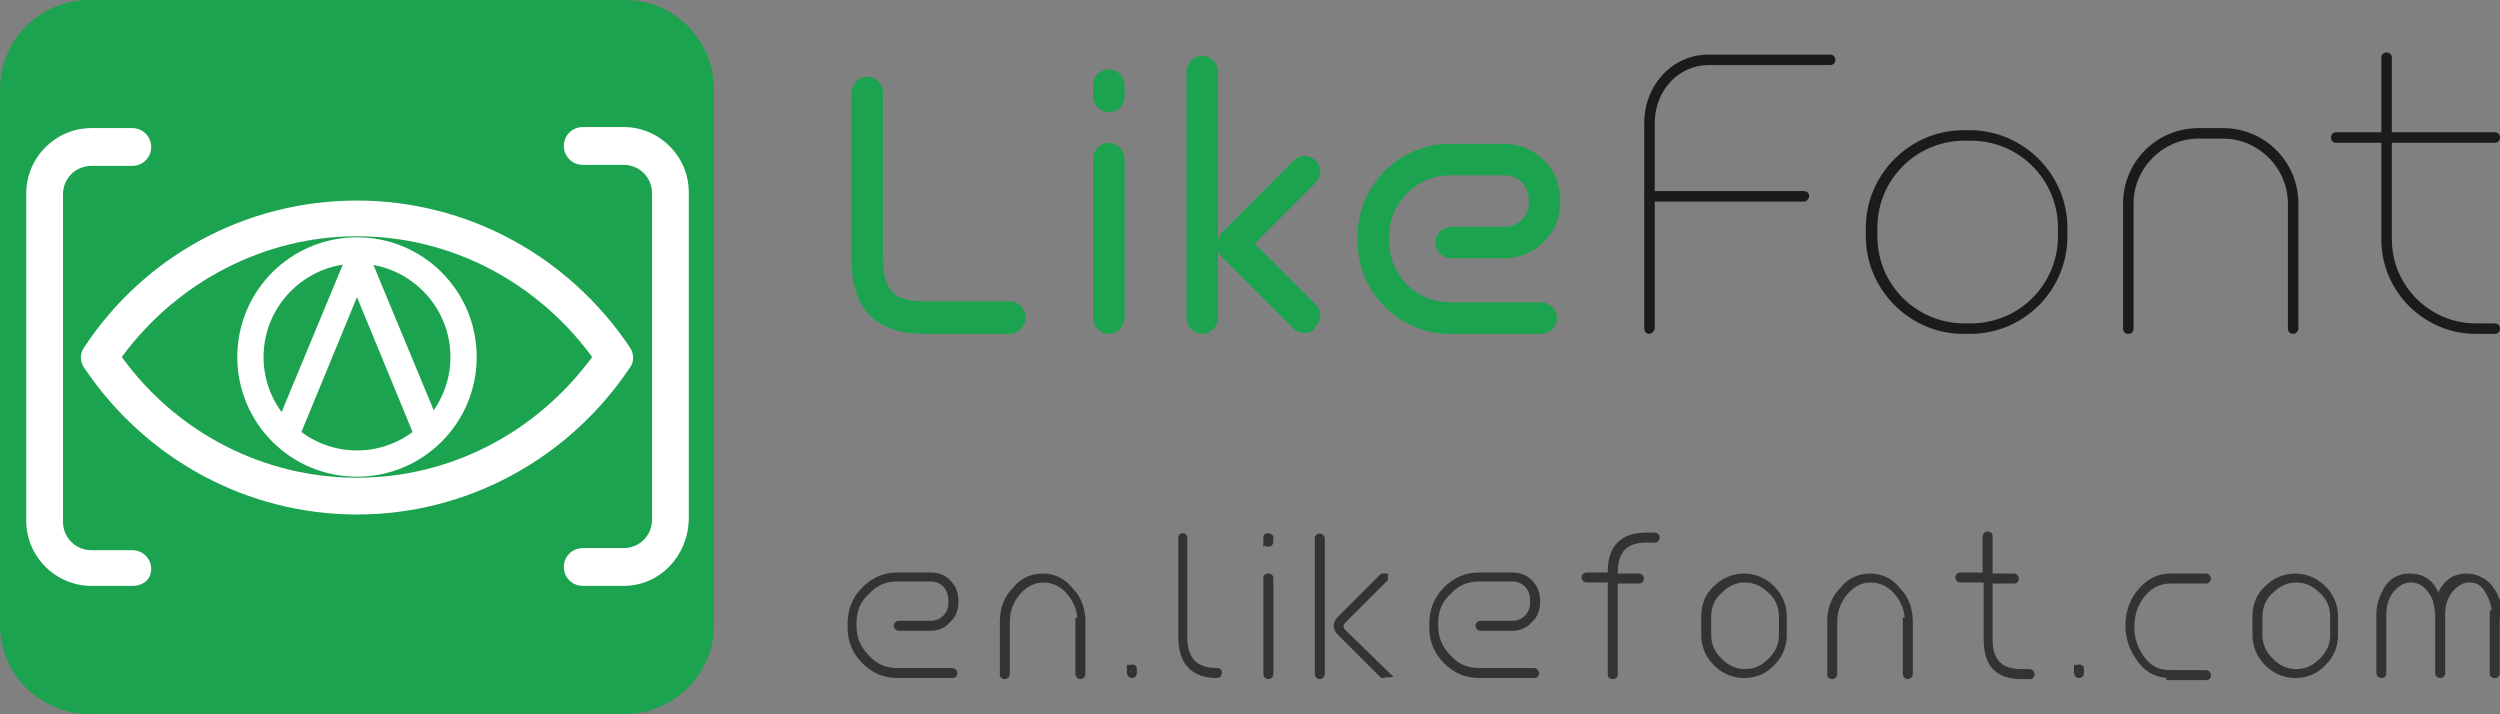
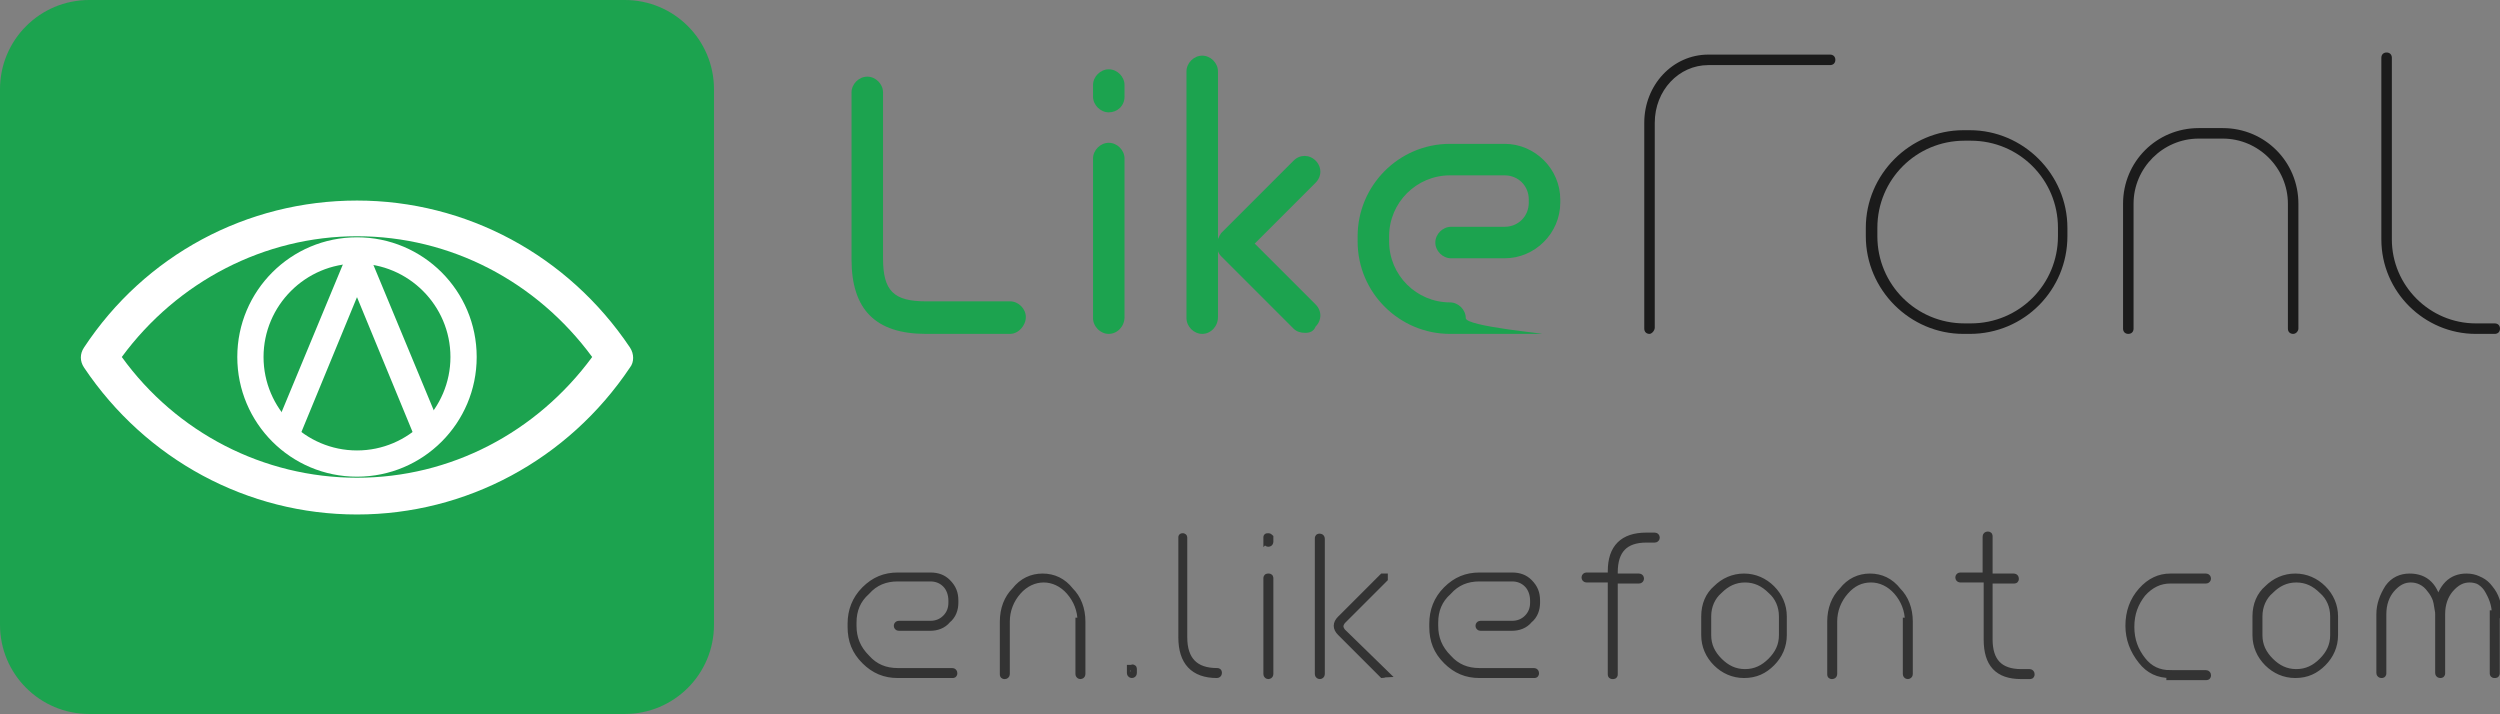
<svg xmlns="http://www.w3.org/2000/svg" version="1.1" id="图层_1" x="0px" y="0px" viewBox="0 0 238.1 68" style="enable-background:new 0 0 238.1 68;" xml:space="preserve">
  <rect x="0" y="0" width="238.1" height="68" fill="#808080" stroke="none" />
  <style type="text/css">
	.st0{fill:#1CA34F;}
	.st1{fill:#1B1B1B;}
	.st2{fill:#333333;stroke:#333333;stroke-width:0.75;stroke-miterlimit:10;}
	.st3{fill:#FFFFFF;}
</style>
  <g>
    <g>
      <path id="XMLID_1598_" class="st0" d="M96.2,31.8h-8c-4.8,0-7.1-2.3-7.1-7.1V8.8c0-0.8,0.7-1.5,1.5-1.5s1.5,0.7,1.5,1.5v15.8    c0,3.1,1,4.1,4.1,4.1h8c0.8,0,1.5,0.7,1.5,1.5S97,31.8,96.2,31.8z" />
      <g id="XMLID_1595_">
        <path id="XMLID_1597_" class="st0" d="M105.6,31.8c-0.8,0-1.5-0.7-1.5-1.5V15.1c0-0.8,0.7-1.5,1.5-1.5s1.5,0.7,1.5,1.5v15.1     C107.1,31.1,106.4,31.8,105.6,31.8z" />
        <path id="XMLID_1596_" class="st0" d="M105.6,10.7c-0.8,0-1.5-0.7-1.5-1.5V8.1c0-0.8,0.7-1.5,1.5-1.5s1.5,0.7,1.5,1.5v1.1     C107.1,10.1,106.4,10.7,105.6,10.7z" />
      </g>
      <g id="XMLID_1592_">
        <path id="XMLID_1594_" class="st0" d="M114.5,31.8c-0.8,0-1.5-0.7-1.5-1.5V6.8c0-0.8,0.7-1.5,1.5-1.5S116,6,116,6.8v23.4     C116,31.1,115.3,31.8,114.5,31.8z" />
        <path id="XMLID_1593_" class="st0" d="M124.3,31.7c-0.4,0-0.8-0.1-1.1-0.4l-6.9-6.9c-0.3-0.3-0.4-0.7-0.4-1.1s0.2-0.8,0.4-1.1     l6.9-6.9c0.6-0.6,1.5-0.6,2.1,0c0.6,0.6,0.6,1.5,0,2.1l-5.8,5.8l5.8,5.8c0.6,0.6,0.6,1.5,0,2.1C125.1,31.6,124.7,31.7,124.3,31.7     z" />
      </g>
-       <path id="XMLID_1591_" class="st0" d="M146.8,31.8h-8.7c-4.8,0-8.8-3.9-8.8-8.8v-0.5c0-4.8,3.9-8.8,8.8-8.8h5.2    c2.9,0,5.3,2.4,5.3,5.3v0.3c0,2.9-2.4,5.3-5.3,5.3h-5.1c-0.8,0-1.5-0.7-1.5-1.5s0.7-1.5,1.5-1.5h5.1c1.3,0,2.3-1,2.3-2.3V19    c0-1.3-1-2.3-2.3-2.3h-5.2c-3.2,0-5.8,2.6-5.8,5.8V23c0,3.2,2.6,5.8,5.8,5.8h8.7c0.8,0,1.5,0.7,1.5,1.5S147.6,31.8,146.8,31.8z" />
+       <path id="XMLID_1591_" class="st0" d="M146.8,31.8h-8.7c-4.8,0-8.8-3.9-8.8-8.8v-0.5c0-4.8,3.9-8.8,8.8-8.8h5.2    c2.9,0,5.3,2.4,5.3,5.3v0.3c0,2.9-2.4,5.3-5.3,5.3h-5.1c-0.8,0-1.5-0.7-1.5-1.5s0.7-1.5,1.5-1.5h5.1c1.3,0,2.3-1,2.3-2.3V19    c0-1.3-1-2.3-2.3-2.3h-5.2c-3.2,0-5.8,2.6-5.8,5.8V23c0,3.2,2.6,5.8,5.8,5.8c0.8,0,1.5,0.7,1.5,1.5S147.6,31.8,146.8,31.8z" />
      <g>
-         <path id="XMLID_1590_" class="st1" d="M171.8,19.2h-14.7c-0.3,0-0.5-0.2-0.5-0.5s0.2-0.5,0.5-0.5h14.7c0.3,0,0.5,0.2,0.5,0.5     S172,19.2,171.8,19.2z" />
        <path id="XMLID_1589_" class="st1" d="M157.1,31.8c-0.3,0-0.5-0.2-0.5-0.5V11.7c0-3.6,2.7-6.5,6.1-6.5h11.6     c0.3,0,0.5,0.2,0.5,0.5s-0.2,0.5-0.5,0.5h-11.6c-2.8,0-5.1,2.4-5.1,5.5v19.5C157.6,31.5,157.3,31.8,157.1,31.8z" />
      </g>
      <path id="XMLID_1586_" class="st1" d="M187.6,31.8h-0.6c-5.1,0-9.3-4.2-9.3-9.3v-0.8c0-5.1,4.2-9.3,9.3-9.3h0.6    c5.1,0,9.3,4.2,9.3,9.3v0.8C196.9,27.6,192.8,31.8,187.6,31.8z M187.1,13.4c-4.6,0-8.3,3.7-8.3,8.3v0.8c0,4.6,3.7,8.3,8.3,8.3h0.6    c4.6,0,8.3-3.7,8.3-8.3v-0.8c0-4.6-3.7-8.3-8.3-8.3H187.1z" />
      <path id="XMLID_1585_" class="st1" d="M218.4,31.8c-0.3,0-0.5-0.2-0.5-0.5V19.4c0-3.4-2.8-6.2-6.2-6.2h-2.3    c-3.4,0-6.2,2.8-6.2,6.2v11.9c0,0.3-0.2,0.5-0.5,0.5s-0.5-0.2-0.5-0.5V19.4c0-4,3.2-7.2,7.2-7.2h2.3c4,0,7.2,3.2,7.2,7.2v11.9    C218.9,31.5,218.7,31.8,218.4,31.8z" />
      <g id="XMLID_1582_">
-         <path id="XMLID_1584_" class="st1" d="M237.6,13.6h-15.1c-0.3,0-0.5-0.2-0.5-0.5s0.2-0.5,0.5-0.5h15.1c0.3,0,0.5,0.2,0.5,0.5     S237.9,13.6,237.6,13.6z" />
        <path id="XMLID_1583_" class="st1" d="M237.6,31.8h-1.8c-4.9,0-9-4-9-9V5.5c0-0.3,0.2-0.5,0.5-0.5s0.5,0.2,0.5,0.5v17.3     c0,4.4,3.6,8,8,8h1.8c0.3,0,0.5,0.2,0.5,0.5S237.9,31.8,237.6,31.8z" />
      </g>
    </g>
    <g id="XMLID_1652_">
      <path id="XMLID_1685_" class="st2" d="M85.5,64.2c-1.2,0-2.2-0.4-3.1-1.3s-1.3-1.9-1.3-3.2v-0.3c0-1.2,0.4-2.3,1.3-3.2    c0.9-0.9,1.9-1.3,3.1-1.3h3.1c0.7,0,1.2,0.2,1.6,0.6c0.5,0.5,0.7,1,0.7,1.7v0.2c0,0.6-0.2,1.2-0.7,1.6c-0.4,0.5-1,0.7-1.6,0.7h-3    c0,0-0.1,0-0.1-0.1c0,0,0-0.1,0.1-0.1h3c0.6,0,1.1-0.2,1.5-0.6c0.4-0.4,0.6-0.9,0.6-1.5v-0.2c0-0.6-0.2-1.2-0.6-1.6    c-0.4-0.4-0.9-0.6-1.5-0.6h-3.1c-1.2,0-2.2,0.4-3,1.3c-0.9,0.8-1.3,1.8-1.3,3v0.3c0,1.2,0.4,2.2,1.3,3.1c0.8,0.9,1.8,1.3,3,1.3    h5.2c0,0,0.1,0,0.1,0.1s0,0.1-0.1,0.1H85.5z" />
      <path id="XMLID_1683_" class="st2" d="M103,59.2c0-1.1-0.4-2.1-1.1-2.9c-0.7-0.8-1.6-1.2-2.5-1.2s-1.8,0.4-2.5,1.2    c-0.7,0.8-1.1,1.8-1.1,2.9v5c0,0,0,0.1-0.1,0.1c-0.1,0-0.1,0-0.1-0.1v-5c0-1.2,0.4-2.2,1.1-2.9c0.7-0.9,1.6-1.3,2.6-1.3    c1,0,1.9,0.4,2.6,1.3c0.7,0.7,1.1,1.7,1.1,2.9v5c0,0,0,0.1-0.1,0.1c0,0-0.1,0-0.1-0.1V59.2z" />
      <path id="XMLID_1681_" class="st2" d="M107.8,63.7C107.8,63.7,107.8,63.7,107.8,63.7c0.1-0.1,0.1,0,0.1,0v0.4c0,0,0,0.1-0.1,0.1    c0,0-0.1,0-0.1-0.1V63.7z" />
      <path id="XMLID_1679_" class="st2" d="M112.6,51.2C112.6,51.2,112.6,51.1,112.6,51.2c0.1-0.1,0.1,0,0.1,0v9.5    c0,2.2,1.1,3.3,3.2,3.3c0.1,0,0.1,0,0.1,0.1c0,0,0,0.1-0.1,0.1c-2.2,0-3.3-1.2-3.3-3.5V51.2z" />
      <path id="XMLID_1676_" class="st2" d="M120.7,51.2C120.7,51.2,120.7,51.1,120.7,51.2c0.1-0.1,0.2,0,0.2,0v0.4c0,0,0,0.1-0.1,0.1    c0,0-0.1,0-0.1-0.1V51.2z M120.7,55.1c0-0.1,0-0.1,0.1-0.1c0.1,0,0.1,0,0.1,0.1v9.1c0,0,0,0.1-0.1,0.1c0,0-0.1,0-0.1-0.1V55.1z" />
      <path id="XMLID_1673_" class="st2" d="M125.6,51.3c0-0.1,0-0.1,0.1-0.1c0,0,0.1,0,0.1,0.1v12.9c0,0,0,0.1-0.1,0.1    c0,0-0.1,0-0.1-0.1V51.3z M131.7,64.2l-4-4c-0.4-0.4-0.4-0.8,0-1.2l4-4c0,0,0,0,0.1,0c0,0,0,0.1,0,0.1l-4,4    c-0.3,0.4-0.3,0.7,0,1.1l4,3.9C131.8,64.1,131.8,64.2,131.7,64.2L131.7,64.2z" />
      <path id="XMLID_1671_" class="st2" d="M140.9,64.2c-1.2,0-2.2-0.4-3.1-1.3s-1.3-1.9-1.3-3.2v-0.3c0-1.2,0.4-2.3,1.3-3.2    c0.9-0.9,1.9-1.3,3.1-1.3h3.1c0.7,0,1.2,0.2,1.6,0.6c0.5,0.5,0.7,1,0.7,1.7v0.2c0,0.6-0.2,1.2-0.7,1.6c-0.4,0.5-1,0.7-1.6,0.7h-3    c0,0-0.1,0-0.1-0.1c0,0,0-0.1,0.1-0.1h3c0.6,0,1.1-0.2,1.5-0.6s0.6-0.9,0.6-1.5v-0.2c0-0.6-0.2-1.2-0.6-1.6s-0.9-0.6-1.5-0.6h-3.1    c-1.2,0-2.2,0.4-3,1.3c-0.9,0.8-1.3,1.8-1.3,3v0.3c0,1.2,0.4,2.2,1.3,3.1c0.8,0.9,1.8,1.3,3,1.3h5.2c0,0,0.1,0,0.1,0.1    s0,0.1-0.1,0.1H140.9z" />
      <path id="XMLID_1669_" class="st2" d="M153.5,55.1h-2.4c0,0-0.1,0-0.1-0.1c0,0,0-0.1,0.1-0.1h2.4v-0.5c0-2.2,1.1-3.3,3.3-3.3h0.8    c0,0,0.1,0,0.1,0.1c0,0,0,0.1-0.1,0.1h-0.8c-2.1,0-3.1,1.1-3.1,3.2V55h2.4c0,0,0.1,0,0.1,0.1c0,0,0,0.1-0.1,0.1h-2.4v9    c0,0.1,0,0.1-0.1,0.1c-0.1,0-0.1,0-0.1-0.1V55.1z" />
      <path id="XMLID_1666_" class="st2" d="M162.4,58.7c0-1.1,0.4-2,1.1-2.6c0.7-0.7,1.6-1.1,2.6-1.1c1,0,1.9,0.4,2.6,1.1    c0.7,0.7,1.1,1.6,1.1,2.6v1.8c0,1-0.4,1.9-1.1,2.6c-0.7,0.7-1.5,1.1-2.6,1.1c-1,0-1.9-0.4-2.6-1.1c-0.7-0.7-1.1-1.6-1.1-2.6V58.7z     M162.6,60.5c0,1,0.4,1.8,1.1,2.5c0.7,0.7,1.5,1.1,2.5,1.1c1,0,1.8-0.4,2.5-1.1c0.7-0.7,1.1-1.5,1.1-2.5v-1.8c0-1-0.4-1.9-1.1-2.5    c-0.7-0.7-1.5-1.1-2.5-1.1c-1,0-1.8,0.4-2.5,1.1c-0.7,0.6-1.1,1.5-1.1,2.5V60.5z" />
      <path id="XMLID_1664_" class="st2" d="M181.8,59.2c0-1.1-0.4-2.1-1.1-2.9c-0.7-0.8-1.6-1.2-2.5-1.2c-1,0-1.8,0.4-2.5,1.2    c-0.7,0.8-1.1,1.8-1.1,2.9v5c0,0,0,0.1-0.1,0.1c-0.1,0-0.1,0-0.1-0.1v-5c0-1.2,0.4-2.2,1.1-2.9c0.7-0.9,1.6-1.3,2.6-1.3    c1,0,1.9,0.4,2.6,1.3c0.7,0.7,1.1,1.7,1.1,2.9v5c0,0,0,0.1-0.1,0.1c0,0-0.1,0-0.1-0.1V59.2z" />
      <path id="XMLID_1662_" class="st2" d="M189.2,55.1h-2.5c0,0-0.1,0-0.1-0.1c0,0,0-0.1,0.1-0.1h2.5v-3.8c0,0,0-0.1,0.1-0.1    s0.1,0,0.1,0.1V55h2.4c0,0,0.1,0,0.1,0.1c0,0.1,0,0.1-0.1,0.1h-2.4v5.7c0,2.1,1,3.2,3.1,3.2h0.8c0,0,0.1,0,0.1,0.1    c0,0.1,0,0.1-0.1,0.1h-0.8c-2.2,0-3.2-1.1-3.2-3.4V55.1z" />
-       <path id="XMLID_1660_" class="st2" d="M198,63.7C198,63.7,198,63.7,198,63.7c0.1-0.1,0.1,0,0.1,0v0.4c0,0,0,0.1-0.1,0.1    c0,0-0.1,0-0.1-0.1V63.7z" />
      <path id="XMLID_1658_" class="st2" d="M206.7,64.2c-1.1,0-2-0.4-2.7-1.3c-0.8-1-1.2-2.1-1.2-3.3c0-1.3,0.4-2.4,1.2-3.3    c0.8-0.9,1.7-1.3,2.7-1.3h3.4c0,0,0.1,0,0.1,0.1c0,0,0,0.1-0.1,0.1h-3.4c-1,0-1.9,0.4-2.7,1.3c-0.7,0.9-1.1,1.9-1.1,3.2    c0,1.3,0.4,2.3,1.1,3.2c0.7,0.9,1.6,1.3,2.7,1.3h3.4c0,0,0.1,0,0.1,0.1c0,0.1,0,0.1-0.1,0.1H206.7z" />
      <path id="XMLID_1655_" class="st2" d="M214.9,58.7c0-1.1,0.4-2,1.1-2.6c0.7-0.7,1.6-1.1,2.6-1.1c1,0,1.9,0.4,2.6,1.1    c0.7,0.7,1.1,1.6,1.1,2.6v1.8c0,1-0.4,1.9-1.1,2.6c-0.7,0.7-1.5,1.1-2.6,1.1c-1,0-1.9-0.4-2.6-1.1c-0.7-0.7-1.1-1.6-1.1-2.6V58.7z     M215.1,60.5c0,1,0.4,1.8,1.1,2.5c0.7,0.7,1.5,1.1,2.5,1.1c1,0,1.8-0.4,2.5-1.1c0.7-0.7,1.1-1.5,1.1-2.5v-1.8c0-1-0.4-1.9-1.1-2.5    c-0.7-0.7-1.5-1.1-2.5-1.1c-1,0-1.8,0.4-2.5,1.1c-0.7,0.6-1.1,1.5-1.1,2.5V60.5z" />
      <path id="XMLID_1653_" class="st2" d="M237.9,58.5c0-1-0.3-1.8-0.8-2.4c-0.5-0.7-1.2-1-1.9-1c-0.7,0-1.3,0.3-1.9,1    c-0.5,0.6-0.8,1.4-0.8,2.4v5.6c0,0.1,0,0.1-0.1,0.1c0,0-0.1,0-0.1-0.1v-5.6c0-1-0.3-1.8-0.8-2.4c-0.5-0.7-1.2-1-1.9-1    s-1.3,0.3-1.9,1c-0.5,0.6-0.8,1.4-0.8,2.4v5.6c0,0.1,0,0.1-0.1,0.1c0,0-0.1,0-0.1-0.1v-5.6c0-0.9,0.3-1.7,0.8-2.5    c0.5-0.7,1.2-1,2-1c1.5,0,2.4,0.9,2.7,2.7c0.4-1.8,1.3-2.7,2.7-2.7c0.8,0,1.5,0.3,2,1c0.5,0.8,0.8,1.6,0.8,2.5v5.6    c0,0.1,0,0.1-0.1,0.1c-0.1,0-0.1,0-0.1-0.1V58.5z" />
    </g>
    <g>
      <path class="st0" d="M59.5,68h-51C3.8,68,0,64.2,0,59.5v-51C0,3.8,3.8,0,8.5,0h51C64.2,0,68,3.8,68,8.5v51    C68,64.2,64.2,68,59.5,68z" />
      <g id="XMLID_38_">
        <path class="st3" d="M34,49c-10.4,0-20.1-5.2-26-14c-0.4-0.6-0.4-1.3,0-1.9c5.8-8.8,15.5-14,26-14c10.4,0,20.1,5.2,26,14     c0.4,0.6,0.4,1.4,0,1.9C54.1,43.8,44.4,49,34,49z M11.6,34c5.2,7.2,13.5,11.5,22.4,11.5c8.9,0,17.1-4.3,22.4-11.5     C51.1,26.8,42.9,22.5,34,22.5C25.2,22.5,16.9,26.8,11.6,34z" />
        <g id="XMLID_39_">
          <g id="XMLID_41_">
-             <path class="st3" d="M12.6,55.8H8.7c-3.4,0-6.2-2.8-6.2-6.2V18.4c0-3.4,2.8-6.2,6.2-6.2h3.9c1,0,1.8,0.8,1.8,1.8       s-0.8,1.8-1.8,1.8H8.7c-1.5,0-2.7,1.2-2.7,2.7v31.2c0,1.5,1.2,2.7,2.7,2.7h3.9c1,0,1.8,0.8,1.8,1.8S13.6,55.8,12.6,55.8z" />
-           </g>
+             </g>
          <g id="XMLID_40_">
-             <path class="st3" d="M59.4,55.8h-3.9c-1,0-1.8-0.8-1.8-1.8s0.8-1.8,1.8-1.8h3.9c1.5,0,2.7-1.2,2.7-2.7V18.4       c0-1.5-1.2-2.7-2.7-2.7h-3.9c-1,0-1.8-0.8-1.8-1.8s0.8-1.8,1.8-1.8h3.9c3.4,0,6.2,2.8,6.2,6.2v31.2       C65.5,53,62.8,55.8,59.4,55.8z" />
-           </g>
+             </g>
        </g>
        <path class="st3" d="M34,45.4c-6.3,0-11.4-5.1-11.4-11.4S27.7,22.6,34,22.6c6.3,0,11.4,5.1,11.4,11.4S40.3,45.4,34,45.4z      M34,25.1c-4.9,0-8.9,4-8.9,8.9s4,8.9,8.9,8.9s8.9-4,8.9-8.9S38.9,25.1,34,25.1z" />
        <path class="st3" d="M40.6,42.2c-0.5,0-1-0.3-1.2-0.8L34,28.3l-5.4,13.1c-0.3,0.6-1,0.9-1.6,0.7c-0.6-0.3-0.9-1-0.7-1.6l6.6-15.9     c0.2-0.5,0.6-0.8,1.2-0.8s1,0.3,1.2,0.8l6.6,15.9c0.3,0.6,0,1.4-0.7,1.6C40.9,42.1,40.7,42.2,40.6,42.2z" />
      </g>
    </g>
  </g>
</svg>